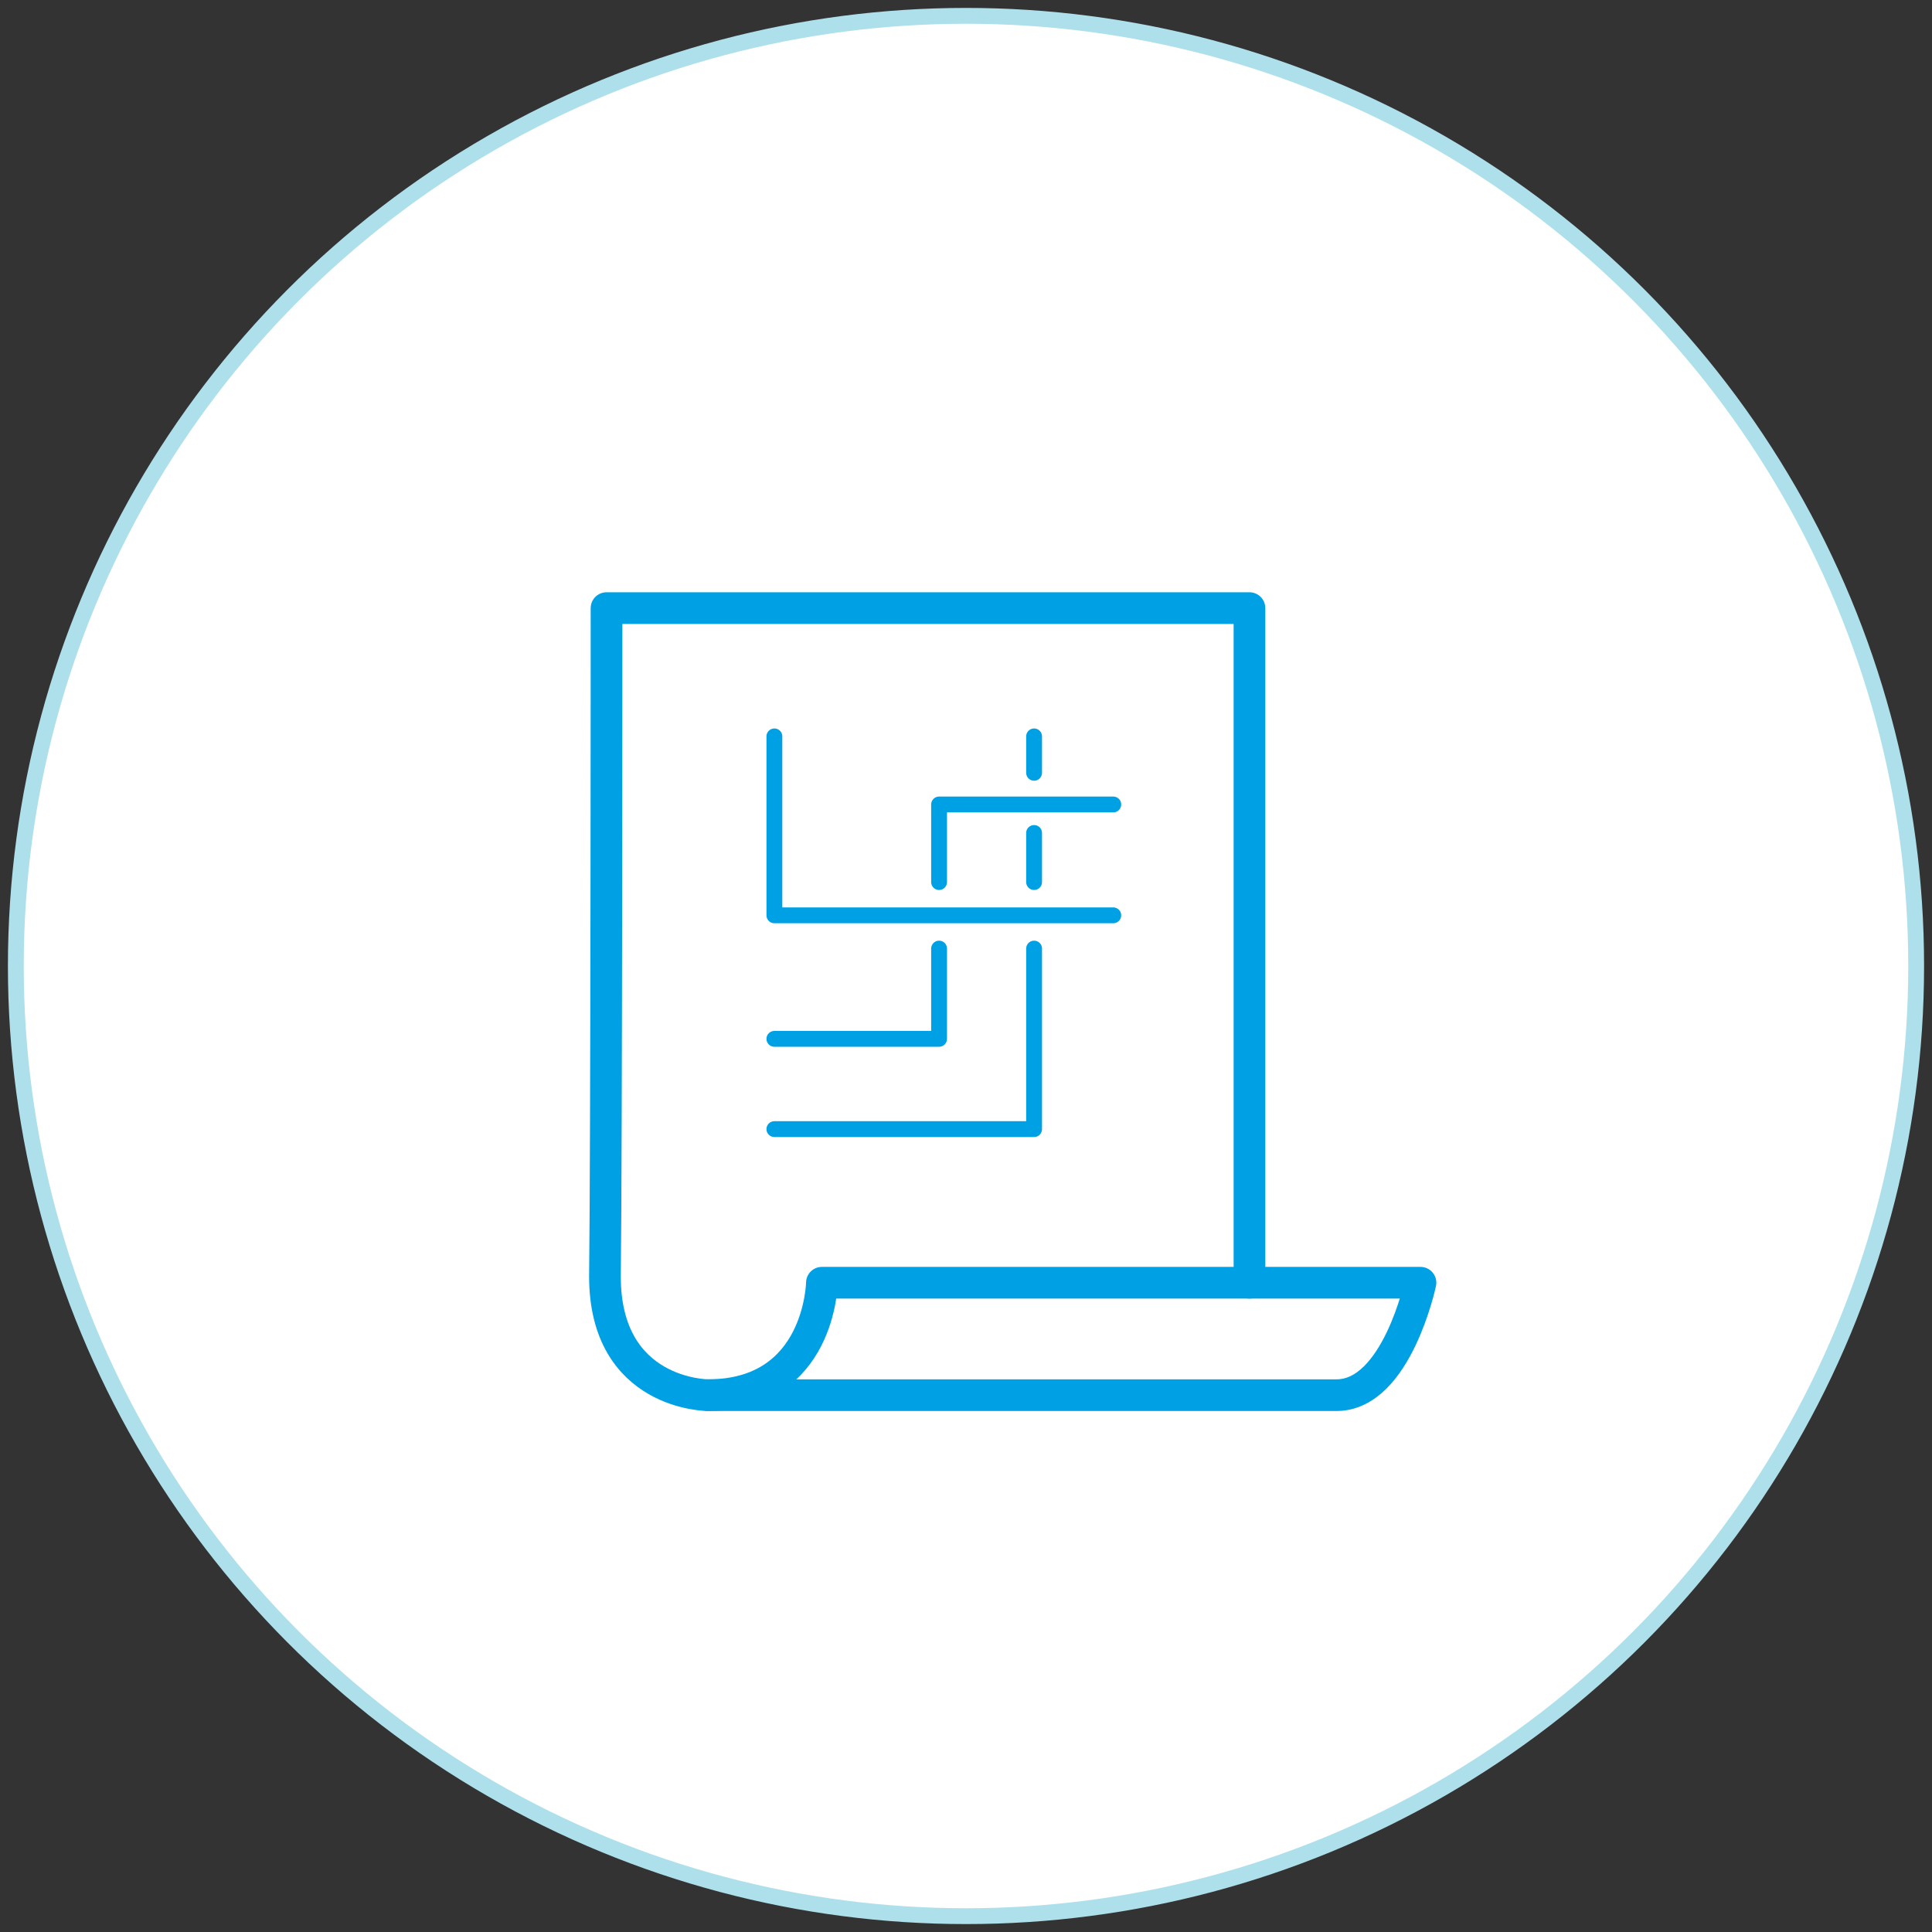
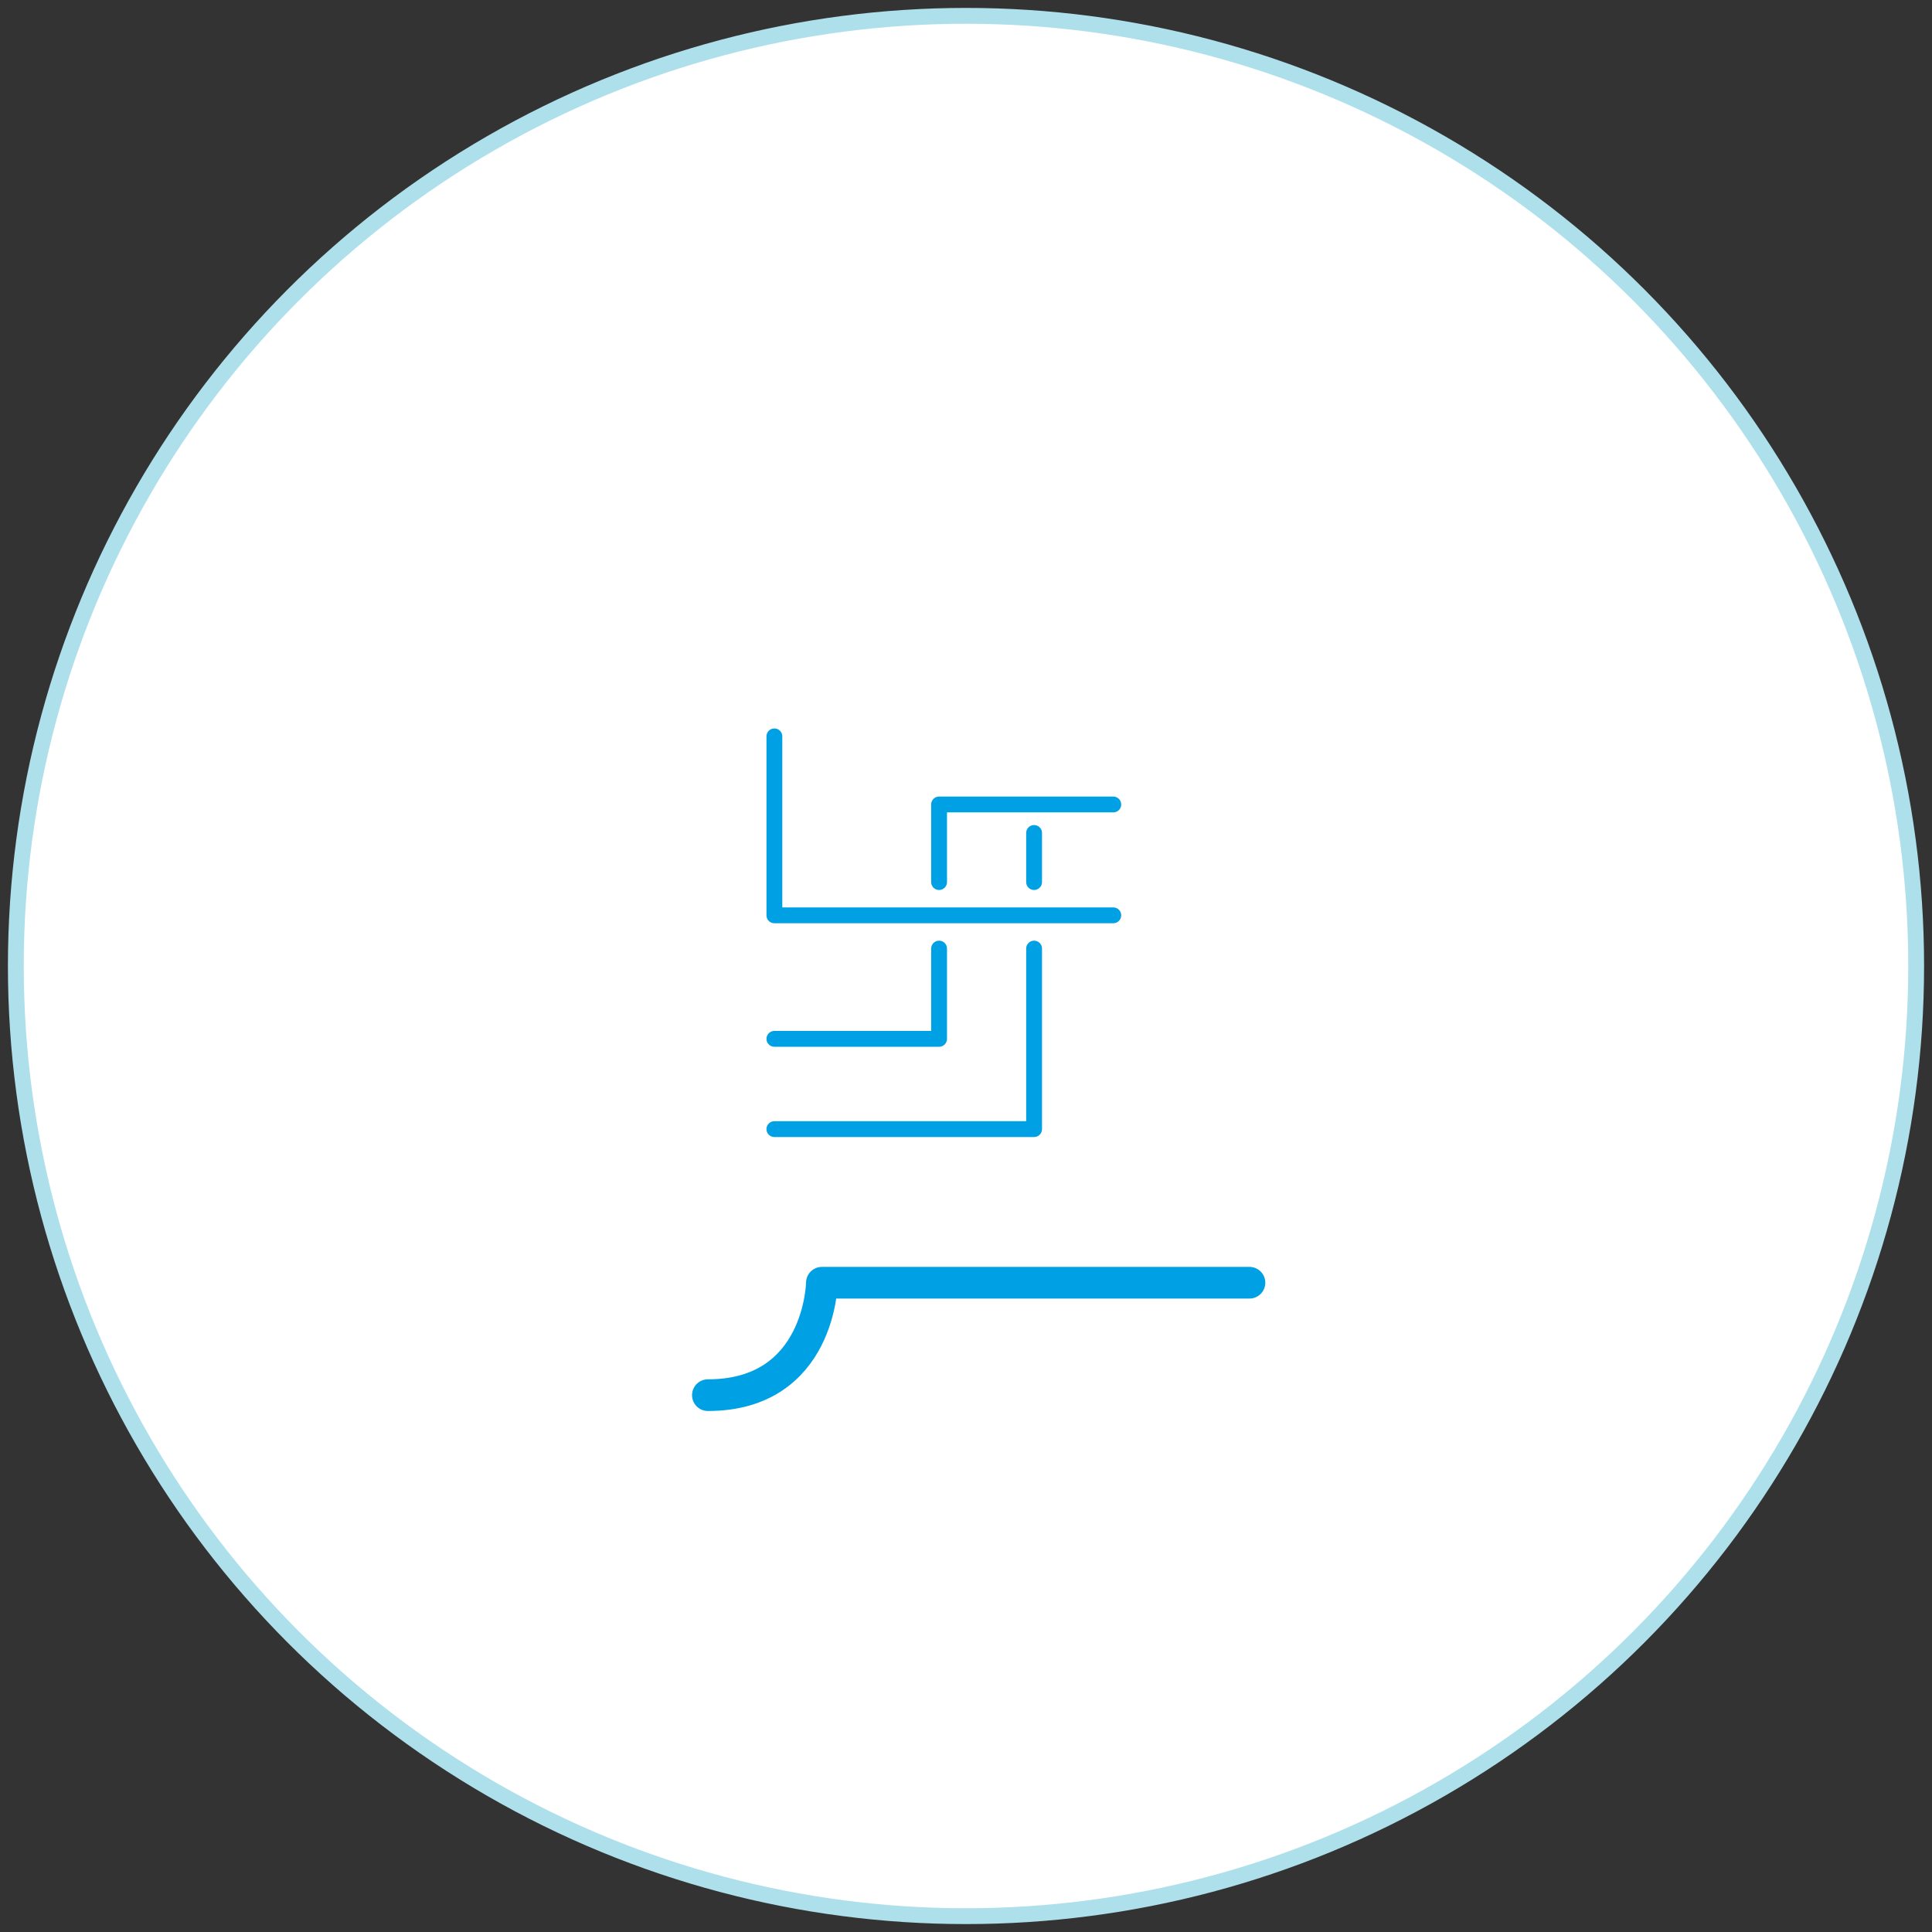
<svg xmlns="http://www.w3.org/2000/svg" version="1.1" id="Livello_1" x="0px" y="0px" viewBox="0 0 122 122" style="enable-background:new 0 0 122 122;" xml:space="preserve">
  <rect x="0" y="0" width="122" height="122" fill="#333333" stroke="none" />
  <style type="text/css">
	.st0{fill-rule:evenodd;clip-rule:evenodd;fill:#FFFFFF;stroke:#AEE0EC;}
	.st1{fill:none;stroke:#00A1E4;stroke-width:2;stroke-linecap:round;stroke-linejoin:round;stroke-miterlimit:10;}
	.st2{fill:none;stroke:#00A1E4;stroke-linecap:round;stroke-linejoin:round;stroke-miterlimit:10;}
</style>
  <g>
    <circle class="st0" cx="61" cy="61" r="60" />
    <g>
-       <path class="st1" d="M38.3,38.4h40.6V81h10.8c0,0-1.5,7.1-5.3,7.1s-39.7,0-39.7,0s-6.5,0-6.5-7.5C38.3,73,38.3,38.4,38.3,38.4z" />
      <path class="st1" d="M78.9,81h-27c0,0-0.1,7.1-7.2,7.1" />
    </g>
    <polyline class="st2" points="48.9,46.5 48.9,57.8 70.3,57.8  " />
    <polyline class="st2" points="48.9,65.6 59.3,65.6 59.3,59.9  " />
    <polyline class="st2" points="59.3,55.7 59.3,50.8 70.3,50.8  " />
    <polyline class="st2" points="48.9,71.3 65.3,71.3 65.3,59.9  " />
    <line class="st2" x1="65.3" y1="55.7" x2="65.3" y2="52.6" />
-     <line class="st2" x1="65.3" y1="48.8" x2="65.3" y2="46.5" />
  </g>
</svg>